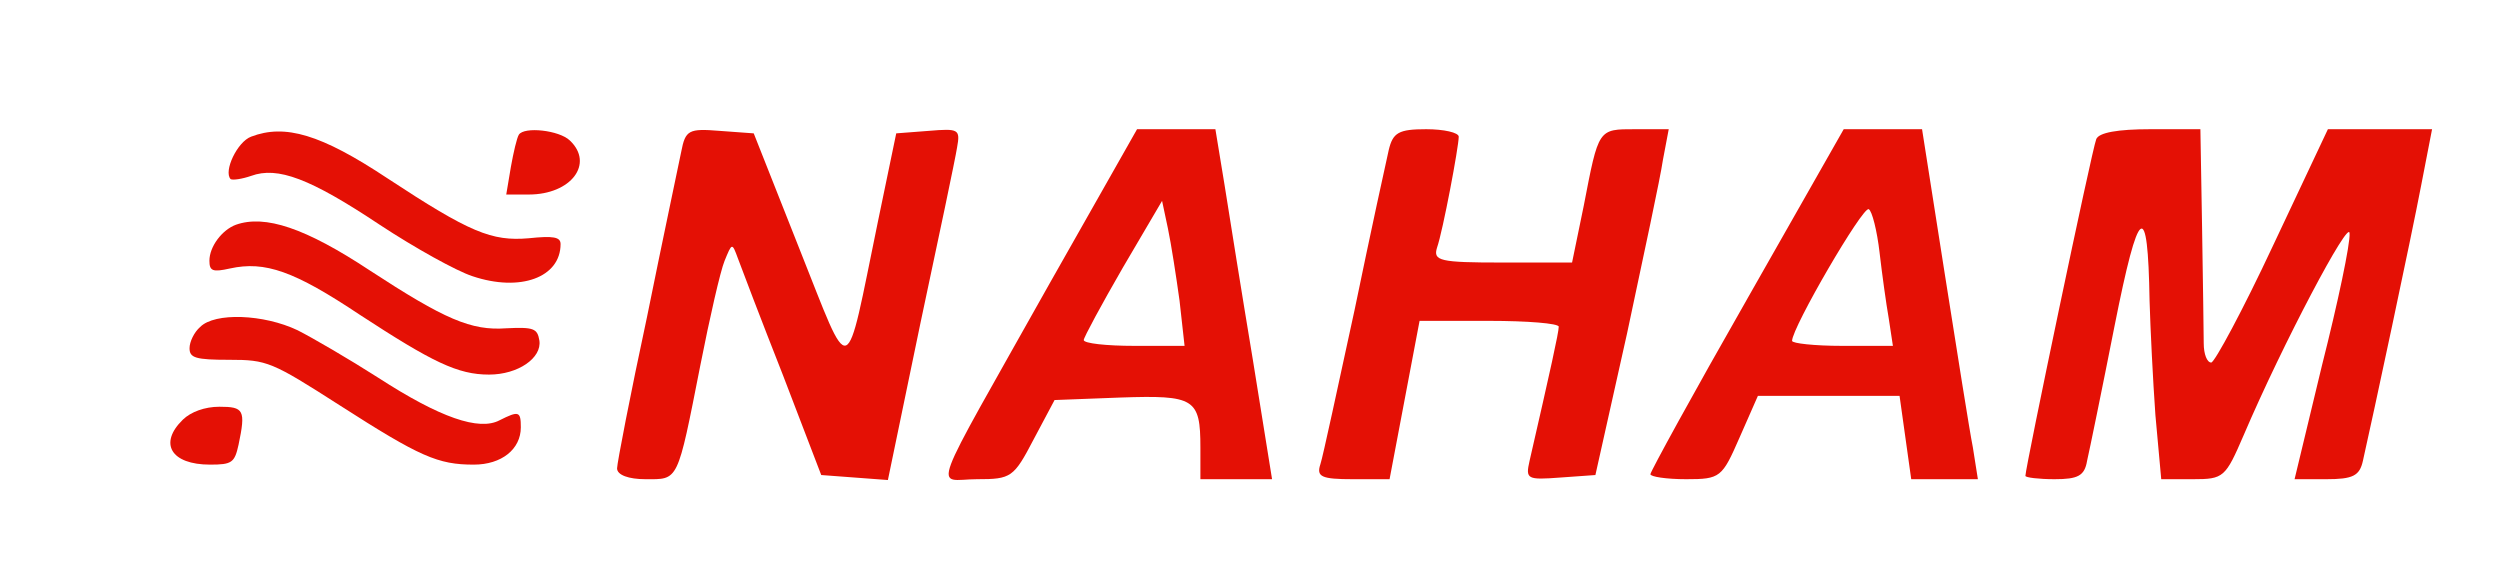
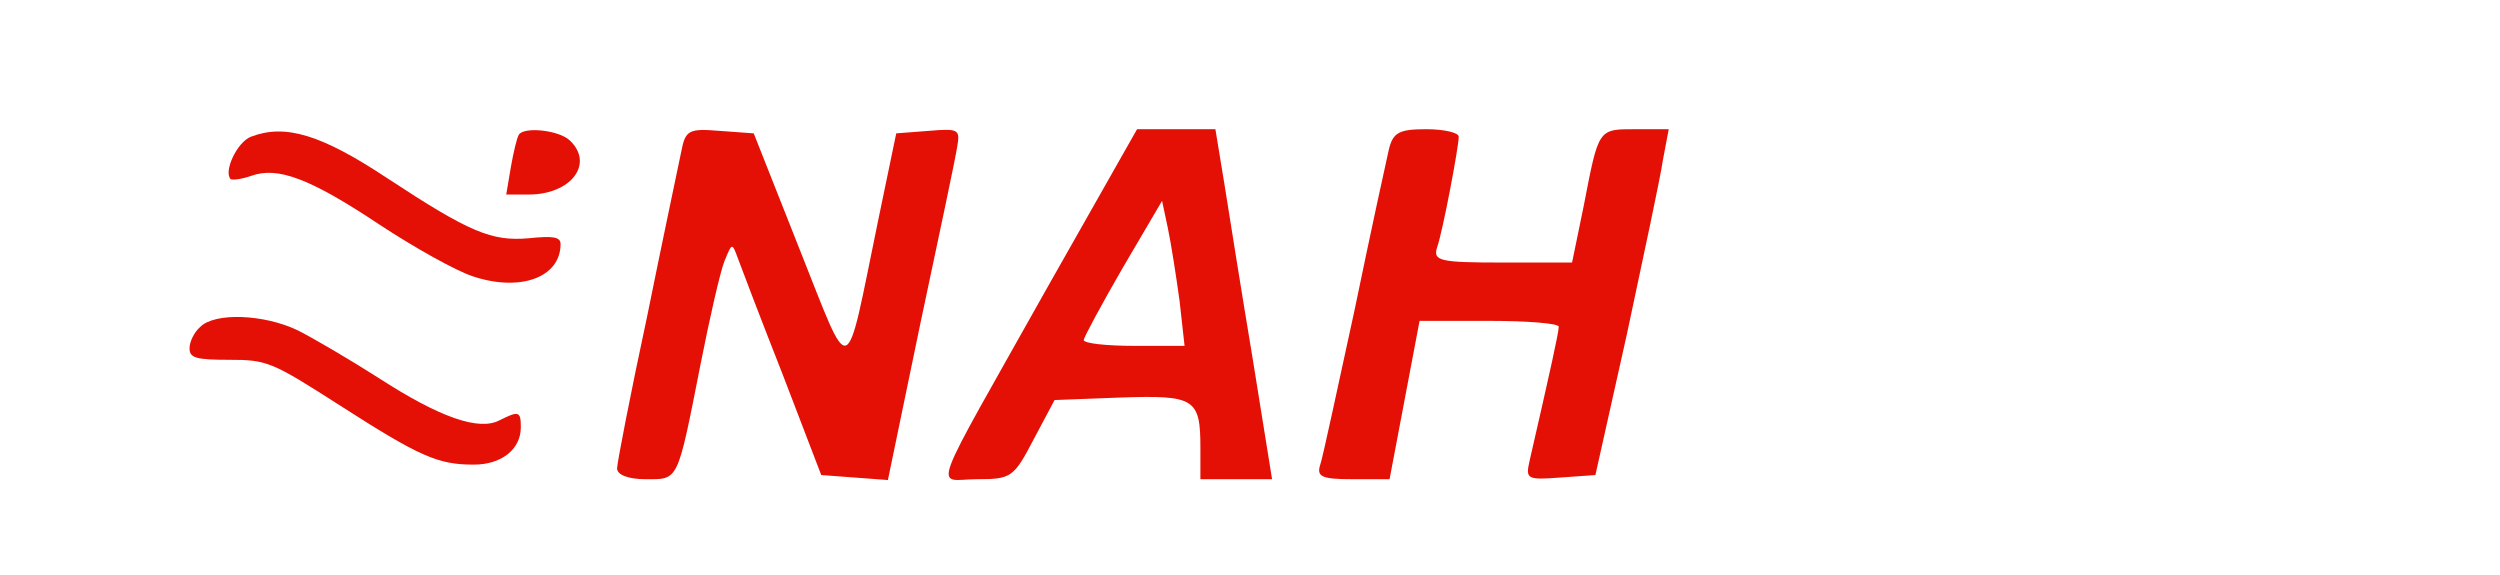
<svg xmlns="http://www.w3.org/2000/svg" version="1.0" width="300pt" height="69pt" viewBox="0 0 300 69" preserveAspectRatio="xMidYMid meet">
  <g transform="matrix(0.1, 0, 0, -0.1, 1.048, 68.504)" fill="#e41005" stroke="none">
    <path d="M 290.906 521.067 C 274.208 514.893 257.511 479.394 266.258 470.133 C 268.643 468.59 279.774 470.133 290.906 473.992 C 322.709 485.568 361.669 470.905 445.154 415.342 C 487.295 387.559 537.386 359.778 556.468 353.604 C 613.715 334.31 662.216 352.06 662.216 392.19 C 662.216 400.679 653.469 402.223 624.051 399.135 C 579.526 395.277 553.287 406.081 454.695 470.905 C 374.39 524.154 331.455 536.502 290.906 521.067 Z" style="" />
    <path d="M 612.125 523.382 C 609.739 519.523 605.764 502.546 602.583 484.796 L 597.017 451.613 L 624.051 451.613 C 674.937 451.613 702.765 488.655 673.347 516.437 C 660.626 528.784 618.485 533.415 612.125 523.382 Z" style="" />
    <path d="M807 503 c-3 -15 -22 -104 -41 -198 -20 -93 -36 -176 -36 -182 0 -8 14 -13 34 -13 40 0 38 -5 66 137 11 56 24 113 29 125 9 22 9 22 16 3 4 -11 28 -74 54 -140 l46 -120 40 -3 40 -3 39 188 c22 103 42 198 44 211 4 22 2 23 -34 20 l-39 -3 -22 -106 c-40 -194 -31 -191 -94 -33 l-55 139 -41 3 c-37 3 -41 1 -46 -25z" style="" />
    <path d="M1248 343 c-147 -262 -137 -233 -86 -233 41 0 44 2 68 48 l25 47 79 3 c89 3 96 -1 96 -60 l0 -38 43 0 43 0 -23 143 c-13 78 -28 172 -34 210 l-11 67 -47 0 -47 0 -106 -187z m157 -19 l6 -54 -60 0 c-34 0 -61 3 -61 7 0 3 21 42 47 87 l47 80 7 -33 c4 -19 10 -58 14 -87z" />
    <path d="M1656 505 c-3 -13 -22 -100 -41 -192 -20 -92 -38 -176 -41 -185 -5 -15 1 -18 39 -18 l44 0 18 95 18 95 84 0 c45 0 83 -3 83 -7 0 -7 -10 -52 -35 -161 -5 -22 -3 -23 37 -20 l42 3 38 170 c20 94 40 187 43 208 l7 37 -40 0 c-45 0 -44 1 -62 -92 l-14 -68 -84 0 c-75 0 -83 2 -78 18 7 20 26 121 26 133 0 5 -18 9 -39 9 -33 0 -40 -4 -45 -25z" />
-     <path d="M2086 326 c-64 -112 -116 -207 -116 -210 0 -3 19 -6 43 -6 41 0 43 2 64 50 l22 50 85 0 85 0 7 -50 7 -50 40 0 40 0 -6 38 c-4 20 -19 115 -34 210 l-27 172 -47 0 -47 0 -116 -204z m159 56 c3 -26 8 -62 11 -79 l5 -33 -61 0 c-33 0 -60 3 -60 6 0 16 85 162 92 158 4 -2 10 -26 13 -52z" />
-     <path d="M2505 518 c-5 -12 -85 -394 -85 -404 0 -2 16 -4 35 -4 28 0 36 4 39 22 3 13 18 86 33 162 29 146 40 154 42 30 1 -34 4 -95 7 -137 l7 -77 38 0 c37 0 39 2 61 53 47 110 127 261 127 242 1 -12 -14 -83 -33 -158 l-33 -137 38 0 c32 0 40 4 44 22 12 53 58 268 70 331 l13 67 -62 0 -63 0 -66 -140 c-36 -77 -70 -140 -74 -140 -5 0 -9 10 -9 23 0 12 -1 75 -2 140 l-2 117 -60 0 c-39 0 -62 -4 -65 -12z" />
-     <path d="M 272.618 415.342 C 255.921 409.168 240.815 389.102 240.815 372.125 C 240.815 359.778 244.79 358.235 265.463 362.864 C 307.602 372.125 342.587 359.778 421.301 307.3 C 508.762 250.193 538.976 235.53 576.345 235.53 C 611.33 235.53 639.953 255.596 636.773 276.432 C 634.387 291.095 629.617 292.638 597.017 291.095 C 554.878 288.008 523.073 301.898 433.228 360.549 C 356.103 411.483 307.602 427.689 272.618 415.342 Z" style="" />
    <path d="M 229.683 292.638 C 222.528 286.464 216.962 274.888 216.962 267.171 C 216.962 255.596 224.117 253.28 264.667 253.28 C 309.988 253.28 315.554 250.965 397.448 198.488 C 493.655 136.75 515.123 127.49 558.058 127.49 C 591.452 127.49 614.51 146.011 614.51 172.249 C 614.51 191.542 612.125 192.315 589.067 180.738 C 564.419 167.62 517.508 183.825 443.564 231.672 C 408.58 254.052 364.85 279.519 346.562 288.779 C 306.012 308.072 247.176 310.388 229.683 292.638 Z" style="" />
-     <path d="M 209.01 181.511 C 179.592 152.957 194.699 127.49 241.61 127.49 C 267.848 127.49 271.028 129.805 275.798 151.413 C 284.545 193.086 282.159 196.944 252.741 196.944 C 235.249 196.944 218.552 190.771 209.01 181.511 Z" style="" />
  </g>
</svg>